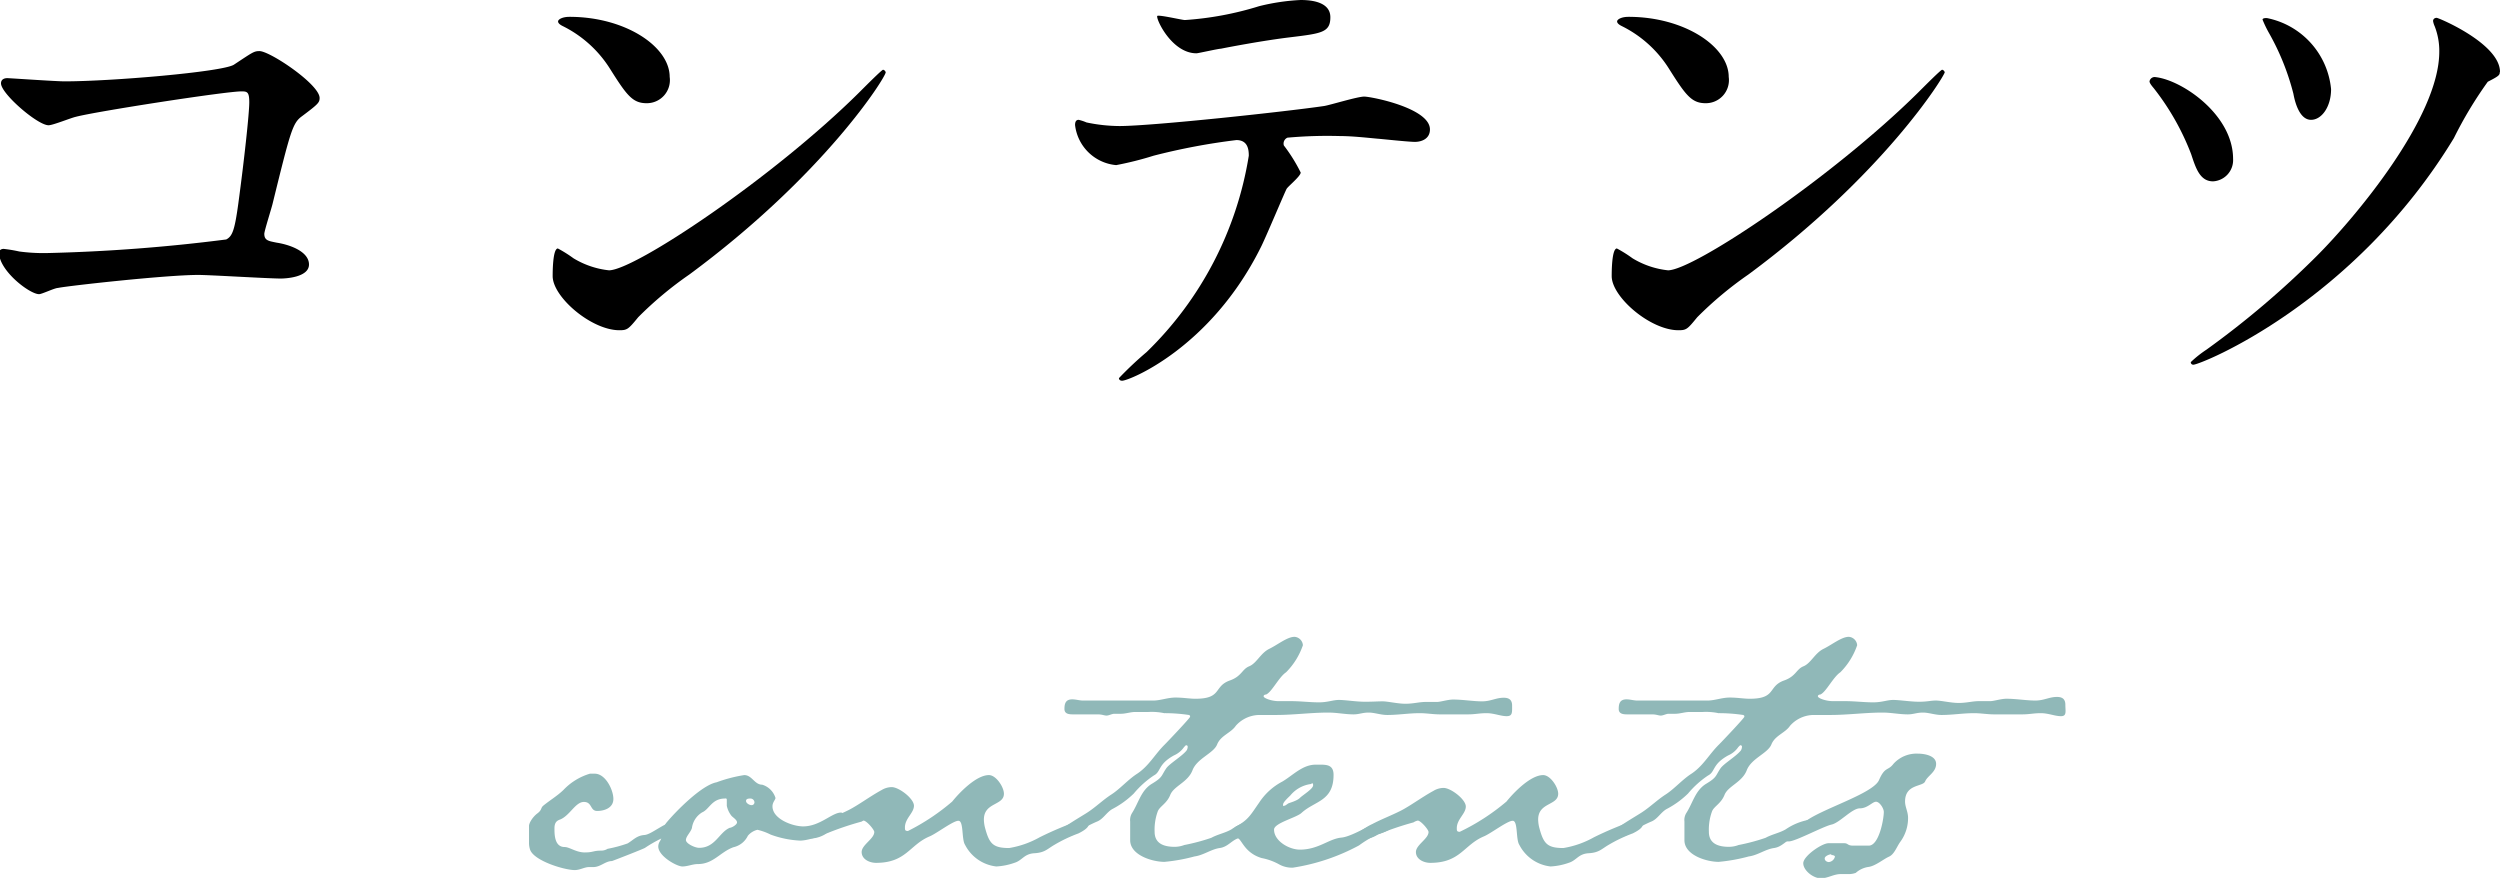
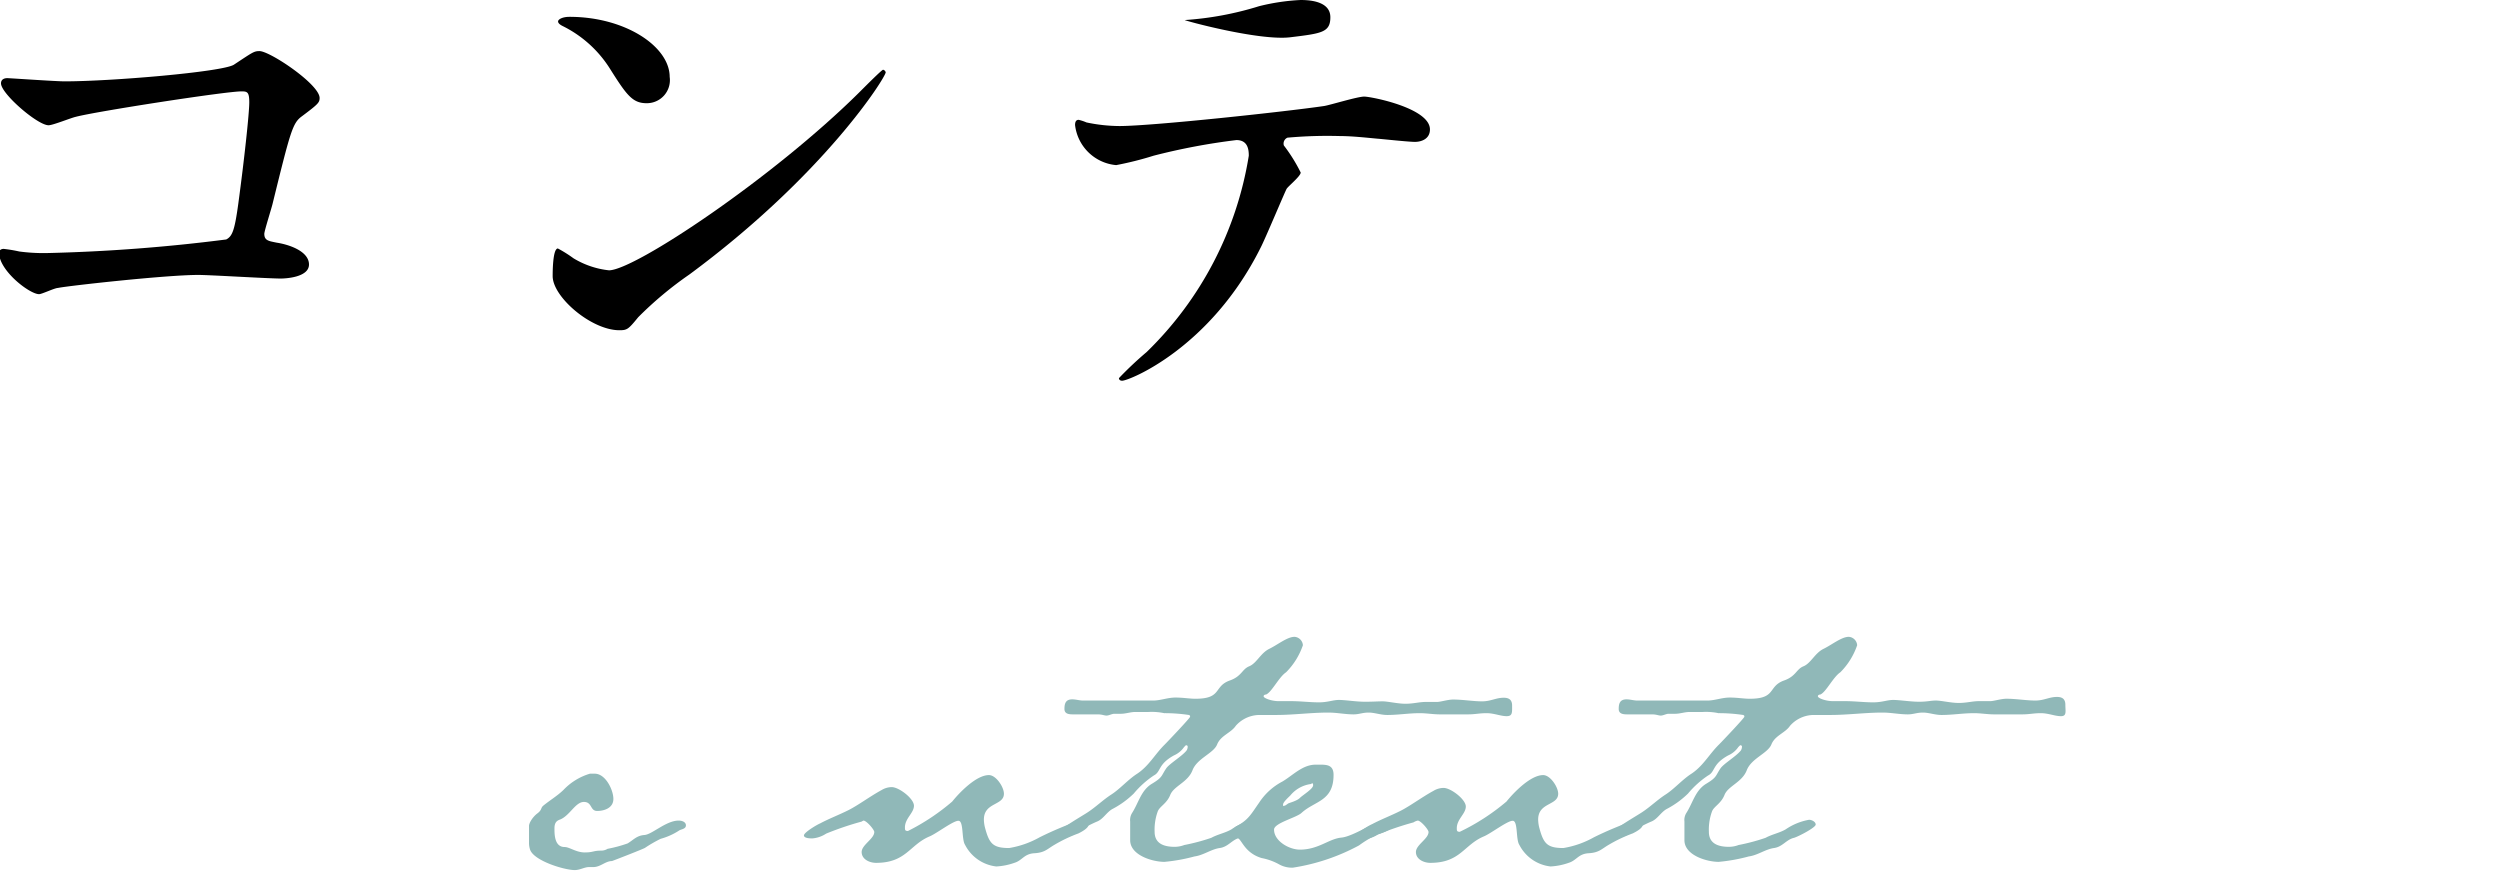
<svg xmlns="http://www.w3.org/2000/svg" viewBox="0 0 124.76 43.81">
  <defs>
    <style>.cls-1{fill:#90b8b8;}</style>
  </defs>
  <title>アセット 12</title>
  <g id="レイヤー_2" data-name="レイヤー 2">
    <g id="オブジェクト">
      <path d="M3.22,4.06c2.34,0,7.88-.47,8.45-.83.94-.62,1-.68,1.28-.68.52,0,3,1.66,3,2.34,0,.23-.08.31-.88.91-.47.34-.57.73-1.46,4.34-.05.23-.42,1.38-.42,1.53,0,.34.23.36.62.44.65.1,1.61.44,1.61,1.09s-1.2.7-1.4.7c-.65,0-3.54-.18-4.13-.18-1.61,0-6.55.55-7,.65-.16,0-.8.31-.94.31-.47,0-2-1.17-2-2.08,0-.1.1-.18.23-.18a7.12,7.12,0,0,1,.78.13,9.18,9.18,0,0,0,1.33.08,85.67,85.67,0,0,0,9-.68c.31-.16.42-.47.6-1.77.31-2.29.55-4.55.55-5.07s-.1-.55-.39-.55c-.8,0-7.25,1-8.27,1.27-.23.05-1.14.42-1.35.42C1.9,6.27.05,4.68.05,4.16c0-.21.18-.26.31-.26S2.78,4.06,3.22,4.06Z" />
      <path d="M34.4,13.7a18.16,18.16,0,0,0-2.55,2.13c-.49.6-.55.65-.94.65-1.4,0-3.33-1.66-3.33-2.7,0-.18,0-1.38.26-1.38a6.49,6.49,0,0,1,.78.49,4.3,4.3,0,0,0,1.77.6c1.27,0,8.17-4.6,12.48-8.87.42-.42,1.14-1.14,1.2-1.14a.17.17,0,0,1,.13.13C44.2,3.85,41.16,8.71,34.4,13.7ZM32.26,5.15c-.7,0-1-.42-1.82-1.72A5.85,5.85,0,0,0,28.08,1.3c-.1-.05-.23-.13-.23-.23s.21-.23.57-.23c2.78,0,5,1.48,5,3A1.15,1.15,0,0,1,32.26,5.15Z" />
-       <path d="M64.91,8.61c0,.18-.62.68-.7.81s-1.07,2.5-1.3,2.94C60.41,17.37,56.35,19,56,19c-.1,0-.16-.05-.16-.13a17.61,17.61,0,0,1,1.38-1.3,17.53,17.53,0,0,0,5.1-9.8c0-.31-.05-.78-.62-.78a32.12,32.12,0,0,0-4.13.78,16.37,16.37,0,0,1-1.87.47,2.27,2.27,0,0,1-2.05-2c0-.16.05-.26.18-.26a2.26,2.26,0,0,1,.39.13,8.12,8.12,0,0,0,1.64.18c1.66,0,8.4-.73,10.22-1,.31-.05,1.66-.47,2-.47s3.28.57,3.28,1.64c0,.47-.42.62-.75.62S69,6.94,68.73,6.92c-.54-.05-1.27-.13-1.85-.13a22.34,22.34,0,0,0-2.63.08.32.32,0,0,0-.18.39A8.08,8.08,0,0,1,64.91,8.61ZM59.13,1A16,16,0,0,0,62.83.31,10.6,10.6,0,0,1,64.91,0c.55,0,1.48.1,1.48.86s-.44.81-2,1c-1.33.16-3.07.49-3.46.57-.13,0-1.14.23-1.22.23-1.27,0-2.08-1.82-1.95-1.87S59,1,59.13,1Z" />
-       <path d="M87.25,13.7a18.28,18.28,0,0,0-2.55,2.13c-.49.6-.54.65-.94.65-1.4,0-3.33-1.66-3.33-2.7,0-.18,0-1.38.26-1.38a6.57,6.57,0,0,1,.78.49,4.29,4.29,0,0,0,1.77.6c1.27,0,8.16-4.6,12.48-8.87.42-.42,1.14-1.14,1.2-1.14a.17.17,0,0,1,.13.13C97,3.85,94,8.71,87.25,13.7ZM85.11,5.15c-.7,0-1-.42-1.82-1.72A5.84,5.84,0,0,0,80.93,1.3c-.1-.05-.23-.13-.23-.23s.21-.23.57-.23c2.78,0,5,1.48,5,3A1.15,1.15,0,0,1,85.11,5.15Z" />
-       <path d="M111.44,7.93a1.06,1.06,0,0,1-1,1.12c-.65,0-.86-.65-1.09-1.35a12.59,12.59,0,0,0-1.87-3.3c-.18-.21-.21-.29-.21-.34a.26.26,0,0,1,.31-.21C108.89,4,111.44,5.72,111.44,7.93Zm13.31-4.34c0,.16-.05.21-.6.49a20,20,0,0,0-1.69,2.81c-5,8.24-12.64,11.31-13,11.31a.12.12,0,0,1-.13-.13,5.57,5.57,0,0,1,.78-.62,44.79,44.79,0,0,0,5.51-4.68c1.87-1.87,6.11-6.89,6.11-10.19a3.38,3.38,0,0,0-.23-1.27,1,1,0,0,1-.08-.26c0-.1.08-.16.18-.16S124.76,2.18,124.76,3.59Zm-8.42.86c0,.88-.47,1.53-1,1.53s-.78-.75-.88-1.3a12.29,12.29,0,0,0-1.2-3,5.6,5.6,0,0,1-.34-.7c0-.08.16-.08.21-.08A4,4,0,0,1,116.33,4.45Z" />
+       <path d="M64.91,8.61c0,.18-.62.68-.7.81s-1.07,2.5-1.3,2.94C60.41,17.37,56.35,19,56,19c-.1,0-.16-.05-.16-.13a17.61,17.61,0,0,1,1.38-1.3,17.53,17.53,0,0,0,5.1-9.8c0-.31-.05-.78-.62-.78a32.12,32.12,0,0,0-4.13.78,16.37,16.37,0,0,1-1.87.47,2.27,2.27,0,0,1-2.05-2c0-.16.05-.26.18-.26a2.26,2.26,0,0,1,.39.13,8.12,8.12,0,0,0,1.64.18c1.66,0,8.4-.73,10.22-1,.31-.05,1.66-.47,2-.47s3.28.57,3.28,1.64c0,.47-.42.62-.75.62S69,6.94,68.73,6.92c-.54-.05-1.27-.13-1.85-.13a22.34,22.34,0,0,0-2.63.08.32.32,0,0,0-.18.39A8.08,8.08,0,0,1,64.91,8.61ZM59.13,1A16,16,0,0,0,62.83.31,10.6,10.6,0,0,1,64.91,0c.55,0,1.48.1,1.48.86s-.44.81-2,1S59,1,59.13,1Z" />
      <path class="cls-1" d="M33.9,41.44a3.26,3.26,0,0,1-.93.42,6.69,6.69,0,0,0-.78.45c-.09.06-1.56.63-1.65.66-.33,0-.57.3-.93.3H29.4c-.24,0-.45.15-.72.15-.51,0-2-.45-2.22-1a1.07,1.07,0,0,1-.06-.33c0-.15,0-.3,0-.48s0-.24,0-.39.18-.45.42-.63.15-.27.3-.39c.33-.27.69-.48,1-.78a3,3,0,0,1,1.32-.81c.09,0,.18,0,.24,0,.54,0,.93.81.93,1.26s-.45.6-.81.6-.24-.45-.66-.45-.69.66-1.17.87c-.18.06-.3.15-.3.45s0,.93.51.93c.24,0,.57.27,1,.27s.42-.09.81-.09a.61.61,0,0,0,.33-.09,6.74,6.74,0,0,0,1-.27c.3-.18.45-.39.84-.42s1.08-.72,1.71-.72c.15,0,.36.06.36.24S34,41.38,33.9,41.44Z" />
-       <path class="cls-1" d="M39.93,41.95a4.92,4.92,0,0,1-1.47-.3,2.94,2.94,0,0,0-.66-.24.89.89,0,0,0-.48.3,1.05,1.05,0,0,1-.72.57c-.66.24-1,.84-1.77.84-.27,0-.51.12-.78.12s-1.2-.51-1.2-1a.49.49,0,0,1,.09-.27c.15-.27.12-.69.33-.93.45-.54,1.74-1.86,2.49-2a7.2,7.2,0,0,1,1.38-.36c.39,0,.51.48.9.48a1,1,0,0,1,.66.66c0,.09-.15.21-.15.42,0,.63,1,1,1.53,1,.84,0,1.44-.69,1.89-.69.09,0,.12.09.12.15C42.09,41.41,40.47,41.95,39.93,41.95Zm-3.42-1.23a1.19,1.19,0,0,1-.24-.51v-.12c0-.06,0-.09,0-.18s-.09-.06-.09-.06c-.66,0-.78.54-1.14.69a1.08,1.08,0,0,0-.51.78c-.06.21-.3.42-.3.6s.45.39.66.39c.81,0,1-.78,1.53-1,.09,0,.36-.15.36-.27S36.6,40.81,36.51,40.72Zm.93-.87c-.06,0-.21,0-.21.12s.18.21.27.21a.14.14,0,0,0,.15-.15A.2.2,0,0,0,37.44,39.85Z" />
      <path class="cls-1" d="M53.82,41.59a7.26,7.26,0,0,0-1.2.57c-.36.21-.48.39-1,.42s-.6.36-1,.48a3.2,3.2,0,0,1-.9.18,2,2,0,0,1-1.56-1.08c-.18-.27-.06-1.2-.33-1.2s-1.08.63-1.44.78c-1,.42-1.17,1.32-2.67,1.32-.33,0-.72-.18-.72-.54s.63-.66.63-1c0-.12-.39-.57-.54-.57A.65.65,0,0,0,43,41a15.35,15.35,0,0,0-1.77.6,1.47,1.47,0,0,1-.69.24c-.09,0-.42,0-.42-.15s.66-.54.81-.6c.45-.24.93-.42,1.41-.66s1.08-.69,1.65-1a1,1,0,0,1,.51-.15c.36,0,1.11.57,1.11.93s-.45.63-.45,1.08c0,.12,0,.18.15.18A10.85,10.85,0,0,0,47.52,40c.36-.45,1.2-1.32,1.83-1.32.36,0,.75.6.75.93,0,.6-1,.42-1,1.29a1.76,1.76,0,0,0,.06.42c.21.78.39,1,1.2,1a4.64,4.64,0,0,0,1.53-.54A17.67,17.67,0,0,1,54,40.9c.12,0,.33.06.33.24S54,41.5,53.82,41.59Z" />
      <path class="cls-1" d="M75.19,35.74c-.3,0-.63-.15-1-.15s-.57.06-.93.06h-.24l-1.17,0c-.33,0-.66-.06-1-.06-.54,0-1.08.09-1.62.09-.33,0-.63-.12-.93-.12s-.48.09-.75.09c-.42,0-.84-.09-1.26-.09-.87,0-1.74.12-2.61.12h-.84a1.59,1.59,0,0,0-1.17.54c-.24.36-.75.48-.93.93s-1,.69-1.23,1.29-.93.78-1.11,1.23-.54.57-.63.84a2.67,2.67,0,0,0-.15,1c0,.6.48.75,1,.75a1.37,1.37,0,0,0,.48-.09,10,10,0,0,0,1.35-.36c.33-.18.69-.24,1-.42a3,3,0,0,1,1.17-.48c.12,0,.33.09.33.24s-.87.6-1.08.66c-.39.09-.57.45-1,.51s-.81.36-1.26.42a8.68,8.68,0,0,1-1.5.27c-.6,0-1.71-.33-1.71-1.08V41a.67.67,0,0,1,.09-.42c.33-.51.45-1.14,1-1.47s.45-.39.72-.78c.18-.24.75-.57,1-.87a.35.35,0,0,0,.06-.21s0-.06-.09-.06l-.09.09a1.19,1.19,0,0,1-.51.42c-.81.45-.63.81-1,1a4.72,4.72,0,0,0-1,.9,4.5,4.5,0,0,1-1.08.78c-.3.18-.45.51-.78.63a7,7,0,0,0-1,.54,1.16,1.16,0,0,1-.6.24c-.12,0-.3-.09-.3-.24s1.2-.84,1.44-1c.42-.27.78-.63,1.2-.9s.78-.69,1.23-1c.63-.39.93-1,1.44-1.5.15-.15,1.26-1.32,1.26-1.38s0-.06-.06-.09a8.1,8.1,0,0,0-1.23-.09,3,3,0,0,0-.78-.06h-.66c-.24,0-.48.09-.72.09s-.21,0-.33,0-.27.09-.39.09-.21-.06-.45-.06c-.42,0-.81,0-1.2,0-.18,0-.45,0-.45-.27s.06-.48.39-.48c.18,0,.36.06.54.06.51,0,1,0,1.5,0s1.29,0,2,0c.36,0,.72-.15,1.11-.15s.69.06,1,.06c1.32,0,.9-.6,1.68-.9.63-.21.63-.57,1-.72s.57-.66,1-.87.9-.6,1.26-.6a.45.45,0,0,1,.42.42,3.53,3.53,0,0,1-.84,1.35c-.36.24-.72,1-1,1.11,0,0-.12,0-.12.09s.39.24.75.24.54,0,.63,0c.45,0,.93.06,1.38.06s.69-.12,1-.12.87.09,1.29.09S68.74,35,69,35s.75.12,1.14.12.69-.09,1-.09.39,0,.57,0,.54-.12.81-.12c.48,0,1,.09,1.44.09s.69-.18,1.08-.18c.21,0,.42.06.42.39S75.49,35.74,75.19,35.74Z" />
      <path class="cls-1" d="M68.72,41.65a5.52,5.52,0,0,0-.9.54,10.2,10.2,0,0,1-3.3,1.11,1.32,1.32,0,0,1-.66-.15,2.94,2.94,0,0,0-.9-.33c-.9-.27-1-1-1.23-1a.27.27,0,0,1-.3-.24c0-.15.15-.24.24-.33.63-.33.75-.6,1.17-1.2A3.11,3.11,0,0,1,64,39c.51-.3,1-.84,1.65-.84h.27c.36,0,.63.06.63.51,0,1.32-.93,1.29-1.59,1.89-.24.24-1.38.51-1.38.84,0,.57.75,1,1.29,1,.93,0,1.44-.54,2.07-.6s1.86-.93,2.34-.93a.24.24,0,0,1,.27.24C69.53,41.41,68.93,41.59,68.72,41.65Zm-3.33-2.52a1.6,1.6,0,0,0-1,.57c-.09.09-.36.33-.36.45s0,.06.06.06.15-.09.21-.12.42-.12.57-.27.66-.45.66-.63S65.45,39.13,65.39,39.13Z" />
      <path class="cls-1" d="M81.48,41.59a7.26,7.26,0,0,0-1.2.57c-.36.21-.48.39-1,.42s-.6.36-1,.48a3.2,3.2,0,0,1-.9.18,2,2,0,0,1-1.56-1.08c-.18-.27-.06-1.2-.33-1.2s-1.08.63-1.44.78c-1,.42-1.17,1.32-2.67,1.32-.33,0-.72-.18-.72-.54s.63-.66.63-1c0-.12-.39-.57-.54-.57a.65.65,0,0,0-.21.09,15.35,15.35,0,0,0-1.77.6,1.47,1.47,0,0,1-.69.24c-.09,0-.42,0-.42-.15s.66-.54.81-.6c.45-.24.93-.42,1.41-.66s1.08-.69,1.65-1a1,1,0,0,1,.51-.15c.36,0,1.11.57,1.11.93s-.45.63-.45,1.08c0,.12,0,.18.15.18A10.85,10.85,0,0,0,75.18,40c.36-.45,1.2-1.32,1.83-1.32.36,0,.75.6.75.93,0,.6-1,.42-1,1.29a1.76,1.76,0,0,0,.06.42c.21.78.39,1,1.2,1a4.64,4.64,0,0,0,1.53-.54,17.67,17.67,0,0,1,2.1-.87c.12,0,.33.06.33.24S81.66,41.5,81.48,41.59Z" />
      <path class="cls-1" d="M102.85,35.74c-.3,0-.63-.15-1-.15s-.57.06-.93.06h-.24l-1.17,0c-.33,0-.66-.06-1-.06-.54,0-1.08.09-1.62.09-.33,0-.63-.12-.93-.12s-.48.09-.75.09c-.42,0-.84-.09-1.26-.09-.87,0-1.74.12-2.61.12h-.84a1.59,1.59,0,0,0-1.17.54c-.24.36-.75.48-.93.93s-1,.69-1.23,1.29-.93.78-1.11,1.23-.54.57-.63.84a2.67,2.67,0,0,0-.15,1c0,.6.48.75,1,.75a1.37,1.37,0,0,0,.48-.09,10,10,0,0,0,1.35-.36c.33-.18.69-.24,1-.42a3,3,0,0,1,1.17-.48c.12,0,.33.09.33.24s-.87.6-1.08.66c-.39.09-.57.45-1,.51s-.81.36-1.26.42a8.68,8.68,0,0,1-1.5.27c-.6,0-1.71-.33-1.71-1.08V41a.67.67,0,0,1,.09-.42c.33-.51.45-1.14,1-1.47s.45-.39.72-.78c.18-.24.75-.57,1-.87a.35.35,0,0,0,.06-.21s0-.06-.09-.06l-.09.09a1.19,1.19,0,0,1-.51.42c-.81.45-.63.81-1,1a4.72,4.72,0,0,0-1,.9,4.5,4.5,0,0,1-1.08.78c-.3.18-.45.51-.78.63a7,7,0,0,0-1,.54,1.16,1.16,0,0,1-.6.24c-.12,0-.3-.09-.3-.24s1.2-.84,1.44-1c.42-.27.78-.63,1.2-.9s.78-.69,1.23-1c.63-.39.93-1,1.44-1.5.15-.15,1.26-1.32,1.26-1.38s0-.06-.06-.09a8.1,8.1,0,0,0-1.23-.09,3,3,0,0,0-.78-.06h-.66c-.24,0-.48.09-.72.09s-.21,0-.33,0-.27.09-.39.09-.21-.06-.45-.06c-.42,0-.81,0-1.2,0-.18,0-.45,0-.45-.27s.06-.48.39-.48c.18,0,.36.06.54.06.51,0,1,0,1.5,0s1.29,0,2,0c.36,0,.72-.15,1.11-.15s.69.06,1,.06c1.32,0,.9-.6,1.68-.9.63-.21.63-.57,1-.72s.57-.66,1-.87.9-.6,1.26-.6a.45.45,0,0,1,.42.42,3.53,3.53,0,0,1-.84,1.35c-.36.24-.72,1-1,1.11,0,0-.12,0-.12.09s.39.24.75.24.54,0,.63,0c.45,0,.93.06,1.38.06s.69-.12,1-.12.87.09,1.29.09.57-.06.84-.06.75.12,1.14.12.69-.09,1-.09.39,0,.57,0,.54-.12.81-.12c.48,0,1,.09,1.44.09s.69-.18,1.08-.18c.21,0,.42.06.42.39S103.15,35.74,102.85,35.74Z" />
-       <path class="cls-1" d="M96.07,39c-.12.27-1,.12-1,1,0,.27.15.51.15.81A2,2,0,0,1,94.84,42c-.18.24-.3.63-.57.75s-.66.45-1,.51a1.21,1.21,0,0,0-.66.3,1,1,0,0,1-.36.06c-.15,0-.3,0-.39,0-.36,0-.63.21-1,.21s-.87-.39-.87-.75.93-1,1.26-1c.09,0,.18,0,.3,0l.48,0c.21,0,.15.12.45.12s.51,0,.78,0c.51,0,.75-1.32.75-1.68,0-.18-.21-.51-.39-.51s-.42.33-.81.33-1,.72-1.41.81-1.8.84-2.13.84c-.12,0-.33,0-.33-.21s.87-.57,1.11-.75c.75-.63,3.42-1.41,3.72-2.1s.45-.45.72-.81a1.55,1.55,0,0,1,1.23-.51c.3,0,.9.09.9.51S96.19,38.71,96.07,39Zm-4.68,3.63c-.09,0-.33.09-.33.21s.12.18.21.18a.35.35,0,0,0,.3-.27C91.57,42.7,91.48,42.67,91.39,42.67Z" />
    </g>
  </g>
</svg>